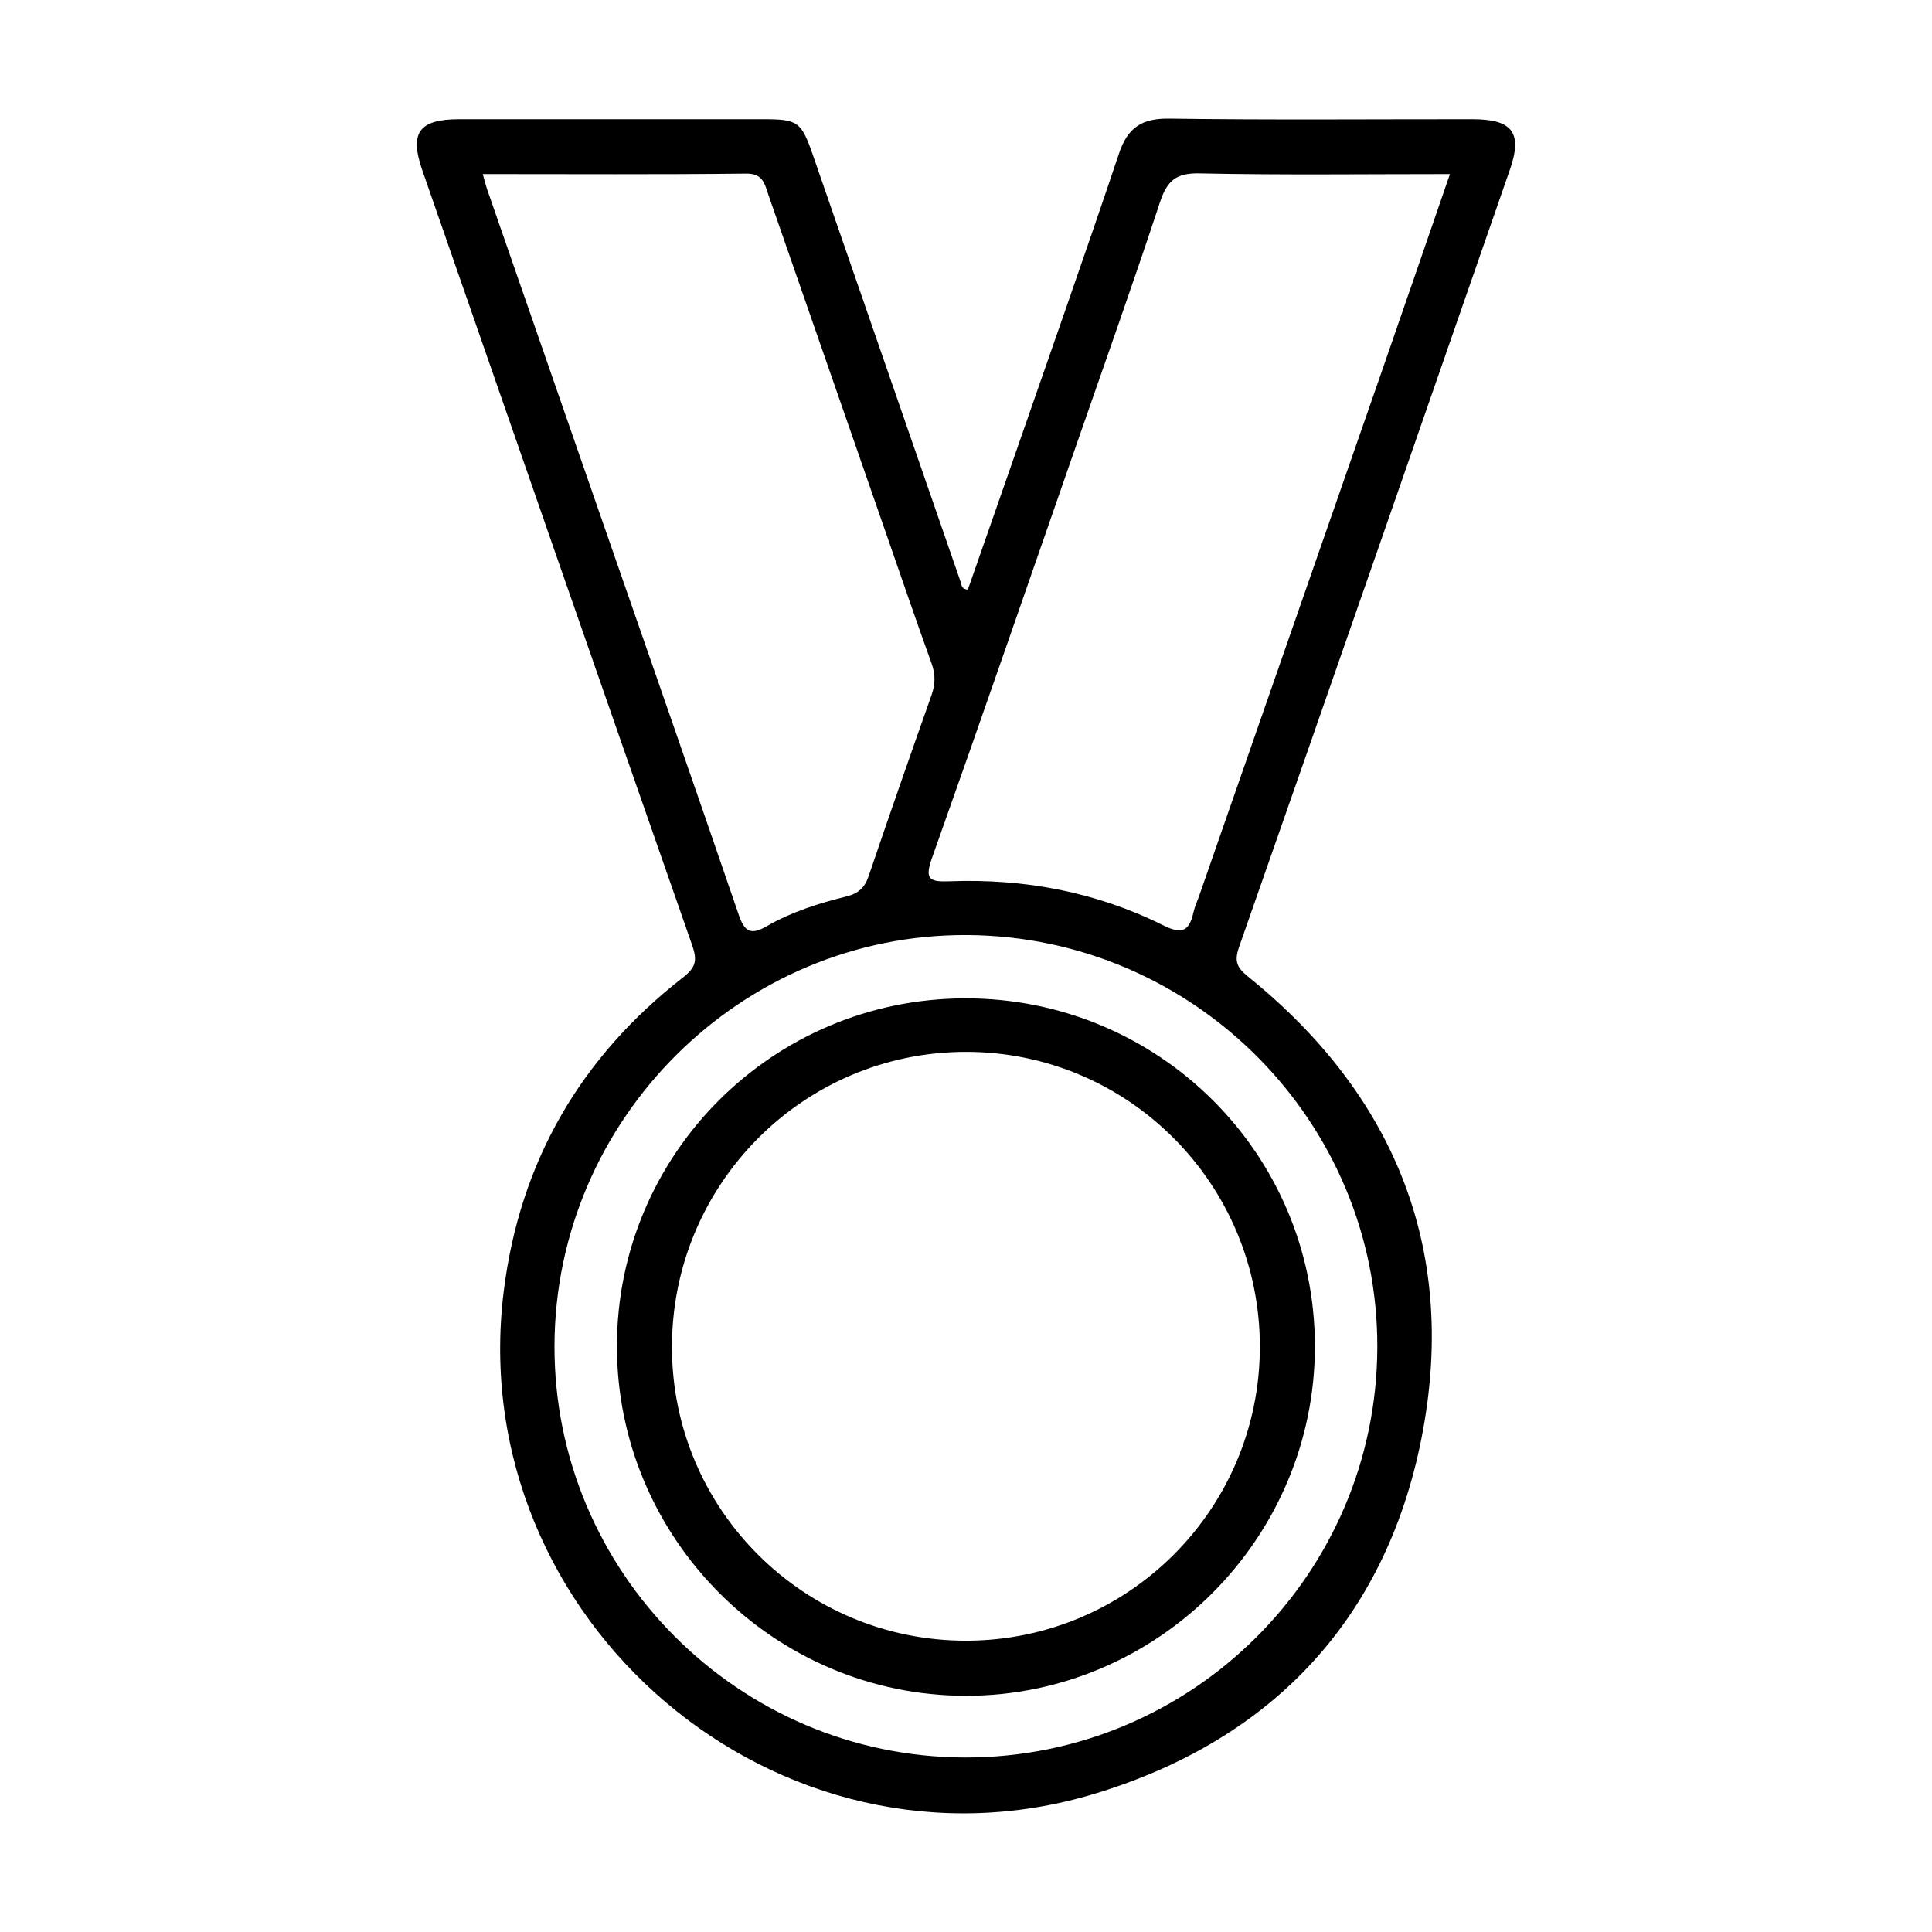
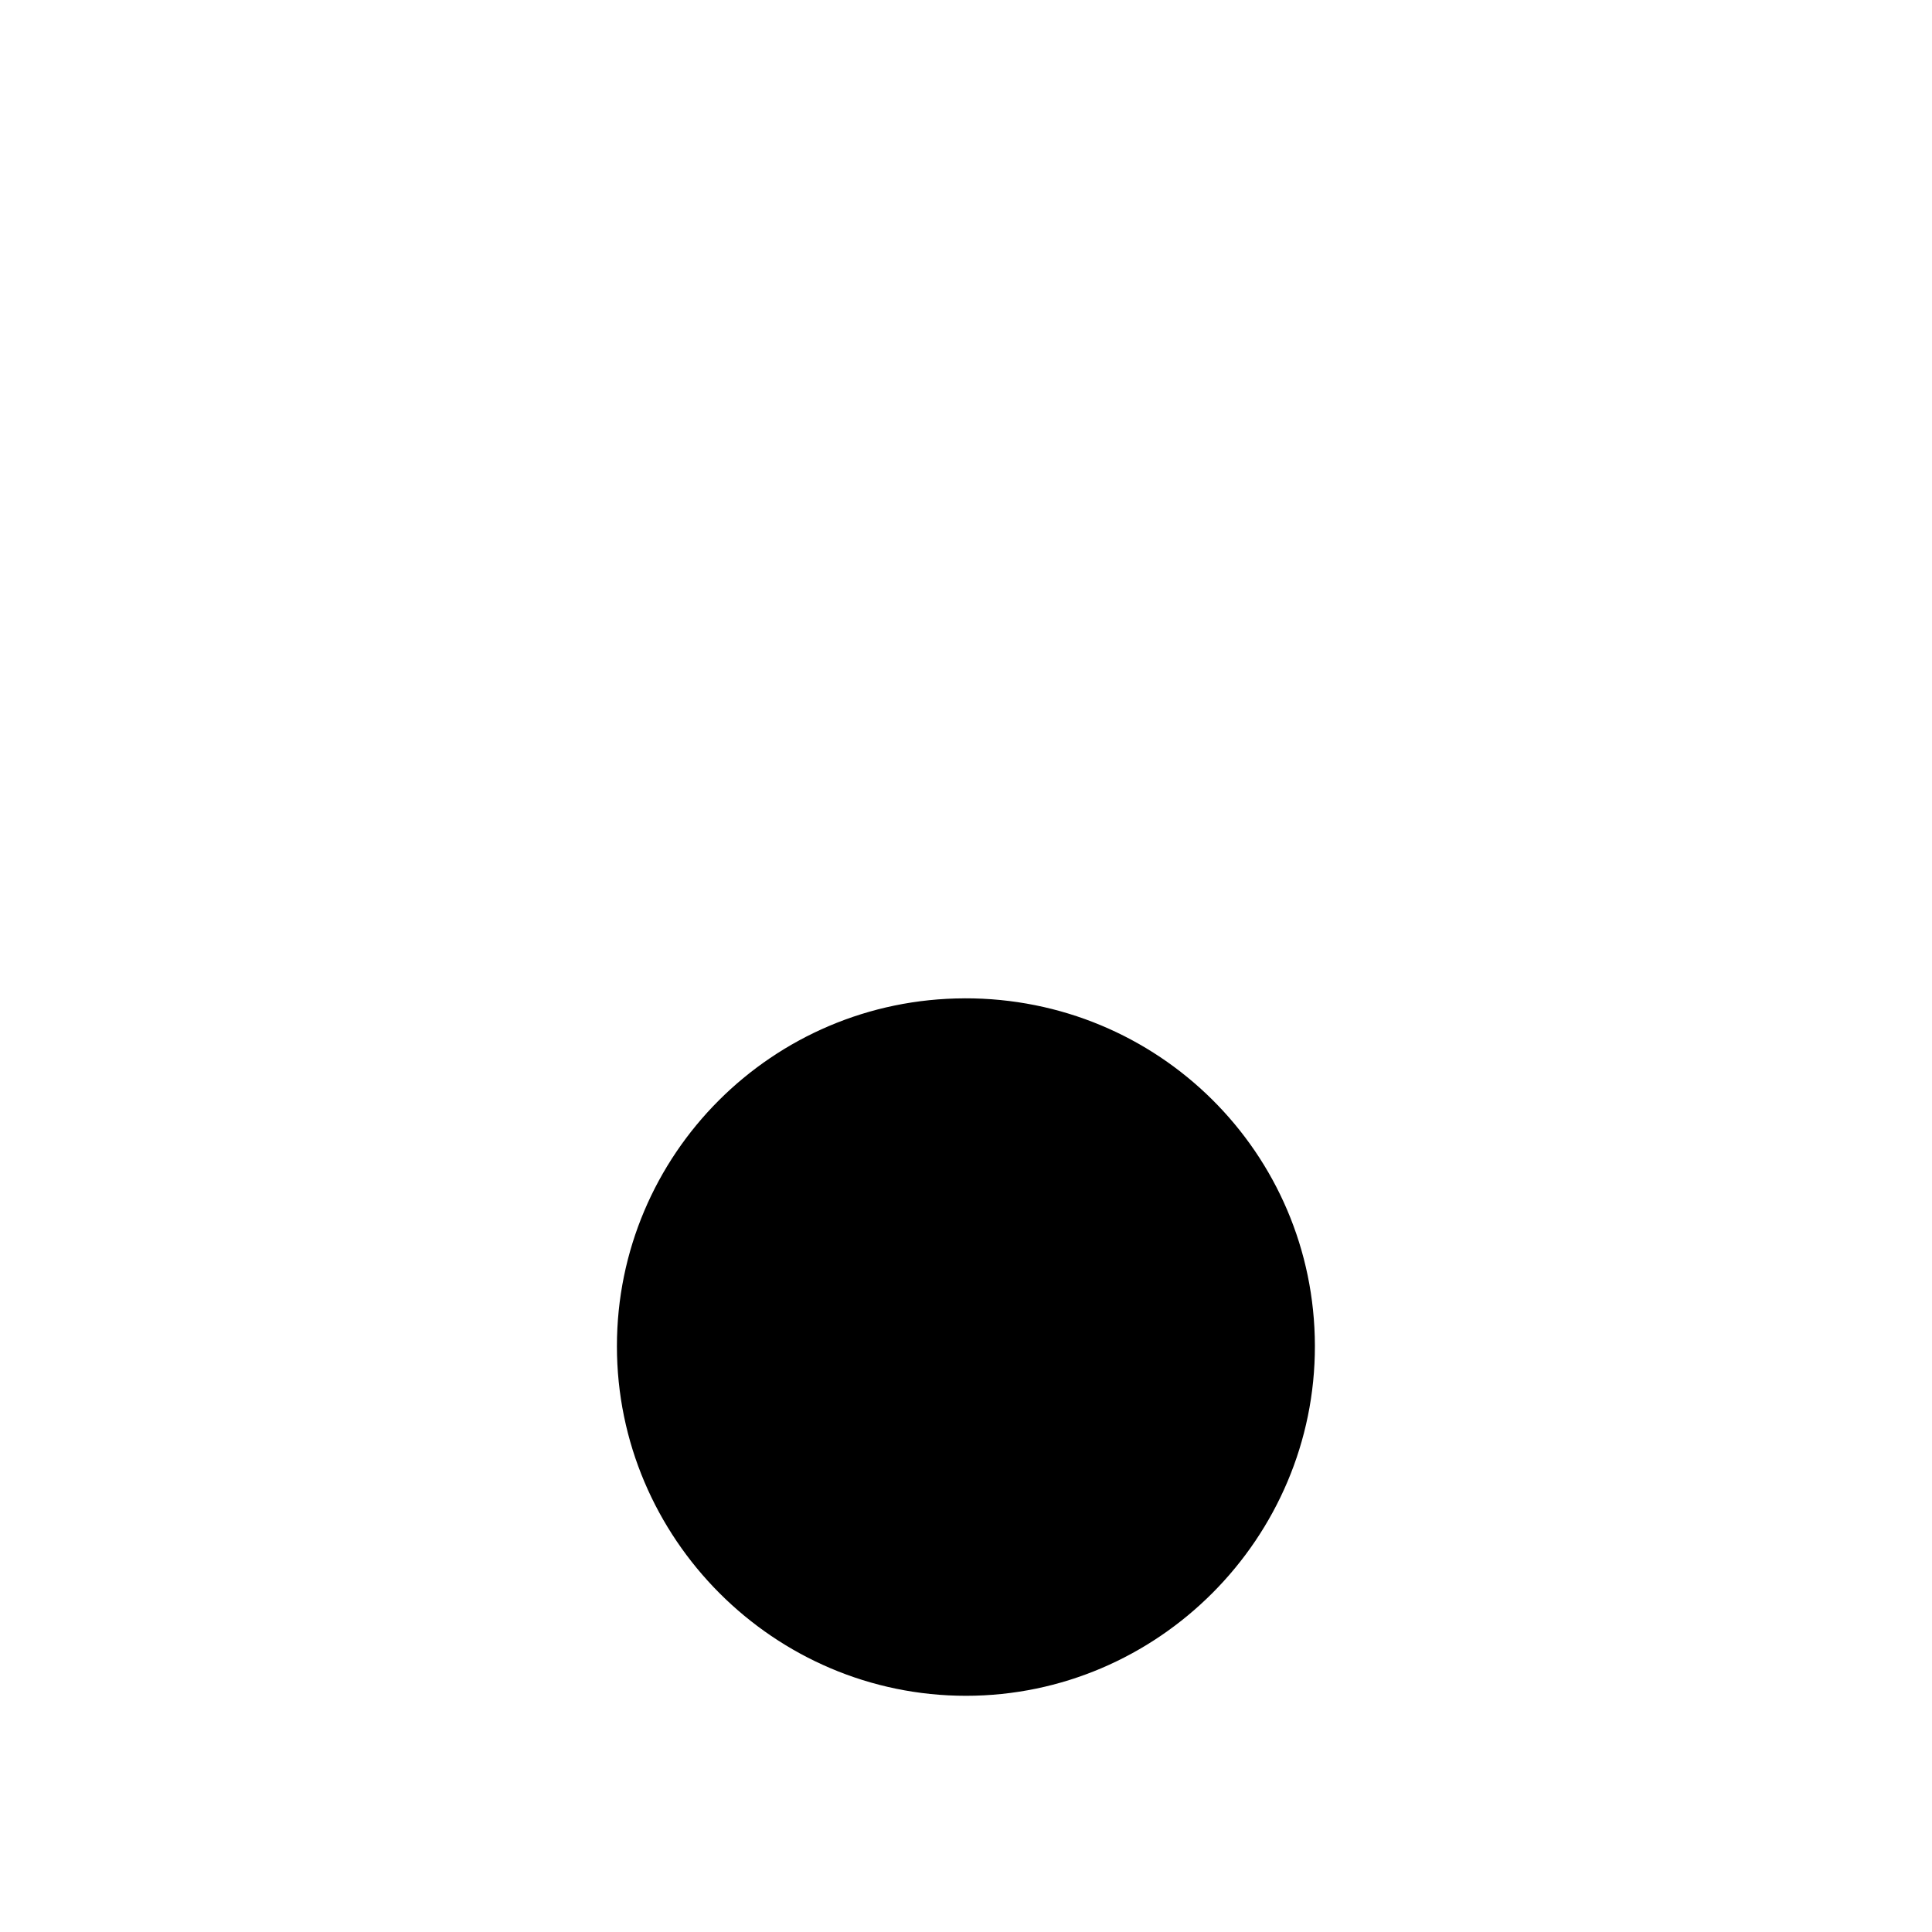
<svg xmlns="http://www.w3.org/2000/svg" id="Layer_1" data-name="Layer 1" viewBox="0 0 70 70">
  <defs>
    <style>
      .cls-1 {
        fill: black;
        stroke-width: 0px;
      }
    </style>
  </defs>
-   <path class="cls-1" d="M54.702,6.163c.469-1.349.113-1.843-1.352-1.844-3.663-.002-7.326.031-10.989-.021-.995-.014-1.503.327-1.818,1.265-1.236,3.68-2.529,7.341-3.803,11.009-.557,1.604-1.119,3.207-1.673,4.792-.241-.025-.221-.164-.254-.259-1.784-5.152-3.566-10.306-5.35-15.458-.433-1.25-.545-1.328-1.836-1.328-3.663,0-7.326-.002-10.989,0-1.463,0-1.81.493-1.338,1.85,3.255,9.355,6.502,18.713,9.773,28.063.186.533.166.8-.323,1.18-3.719,2.891-5.918,6.686-6.499,11.37-1.481,11.931,9.96,21.697,21.441,18.2,6.515-1.984,10.643-6.473,11.867-13.166,1.21-6.62-1.059-12.161-6.316-16.413-.414-.335-.541-.545-.347-1.099,3.289-9.374,6.542-18.76,9.805-28.142ZM21.894,19.083c-1.413-4.069-2.827-8.138-4.239-12.208-.055-.158-.094-.322-.164-.568,3.253,0,6.398.02,9.542-.017.627-.008.675.389.81.776,1.435,4.122,2.866,8.245,4.299,12.368.534,1.536,1.059,3.075,1.611,4.605.144.398.137.753-.003,1.148-.771,2.178-1.532,4.361-2.275,6.549-.144.423-.364.634-.814.746-.996.246-1.985.559-2.877,1.074-.576.333-.805.212-1.015-.402-1.609-4.696-3.246-9.381-4.874-14.07ZM49.903,48.822c-.026,8.212-6.724,14.871-14.943,14.855-8.207-.015-14.897-6.731-14.87-14.927.027-8.206,6.765-14.912,14.942-14.871,8.221.041,14.897,6.749,14.871,14.943ZM43.438,32.485c-.066.189-.152.372-.196.566-.15.67-.396.824-1.095.476-2.423-1.206-5.025-1.698-7.722-1.597-.732.028-.938-.051-.66-.835,1.785-5.028,3.528-10.071,5.281-15.111,1.003-2.884,2.025-5.761,2.983-8.66.25-.756.568-1.06,1.42-1.042,2.998.064,5.997.025,9.085.025-.853,2.47-1.676,4.868-2.508,7.262-2.194,6.306-4.392,12.611-6.588,18.917Z" />
-   <path class="cls-1" d="M34.948,36.172c-6.96.017-12.593,5.652-12.596,12.6-.003,6.969,5.691,12.672,12.65,12.67,6.956-.002,12.652-5.717,12.639-12.682-.013-6.985-5.68-12.606-12.693-12.589ZM35.011,59.445c-5.874.008-10.645-4.735-10.665-10.602-.02-5.917,4.743-10.722,10.636-10.732,5.894-.01,10.674,4.787,10.665,10.701-.009,5.871-4.764,10.625-10.637,10.633Z" />
+   <path class="cls-1" d="M34.948,36.172c-6.96.017-12.593,5.652-12.596,12.6-.003,6.969,5.691,12.672,12.65,12.67,6.956-.002,12.652-5.717,12.639-12.682-.013-6.985-5.68-12.606-12.693-12.589ZM35.011,59.445Z" />
</svg>